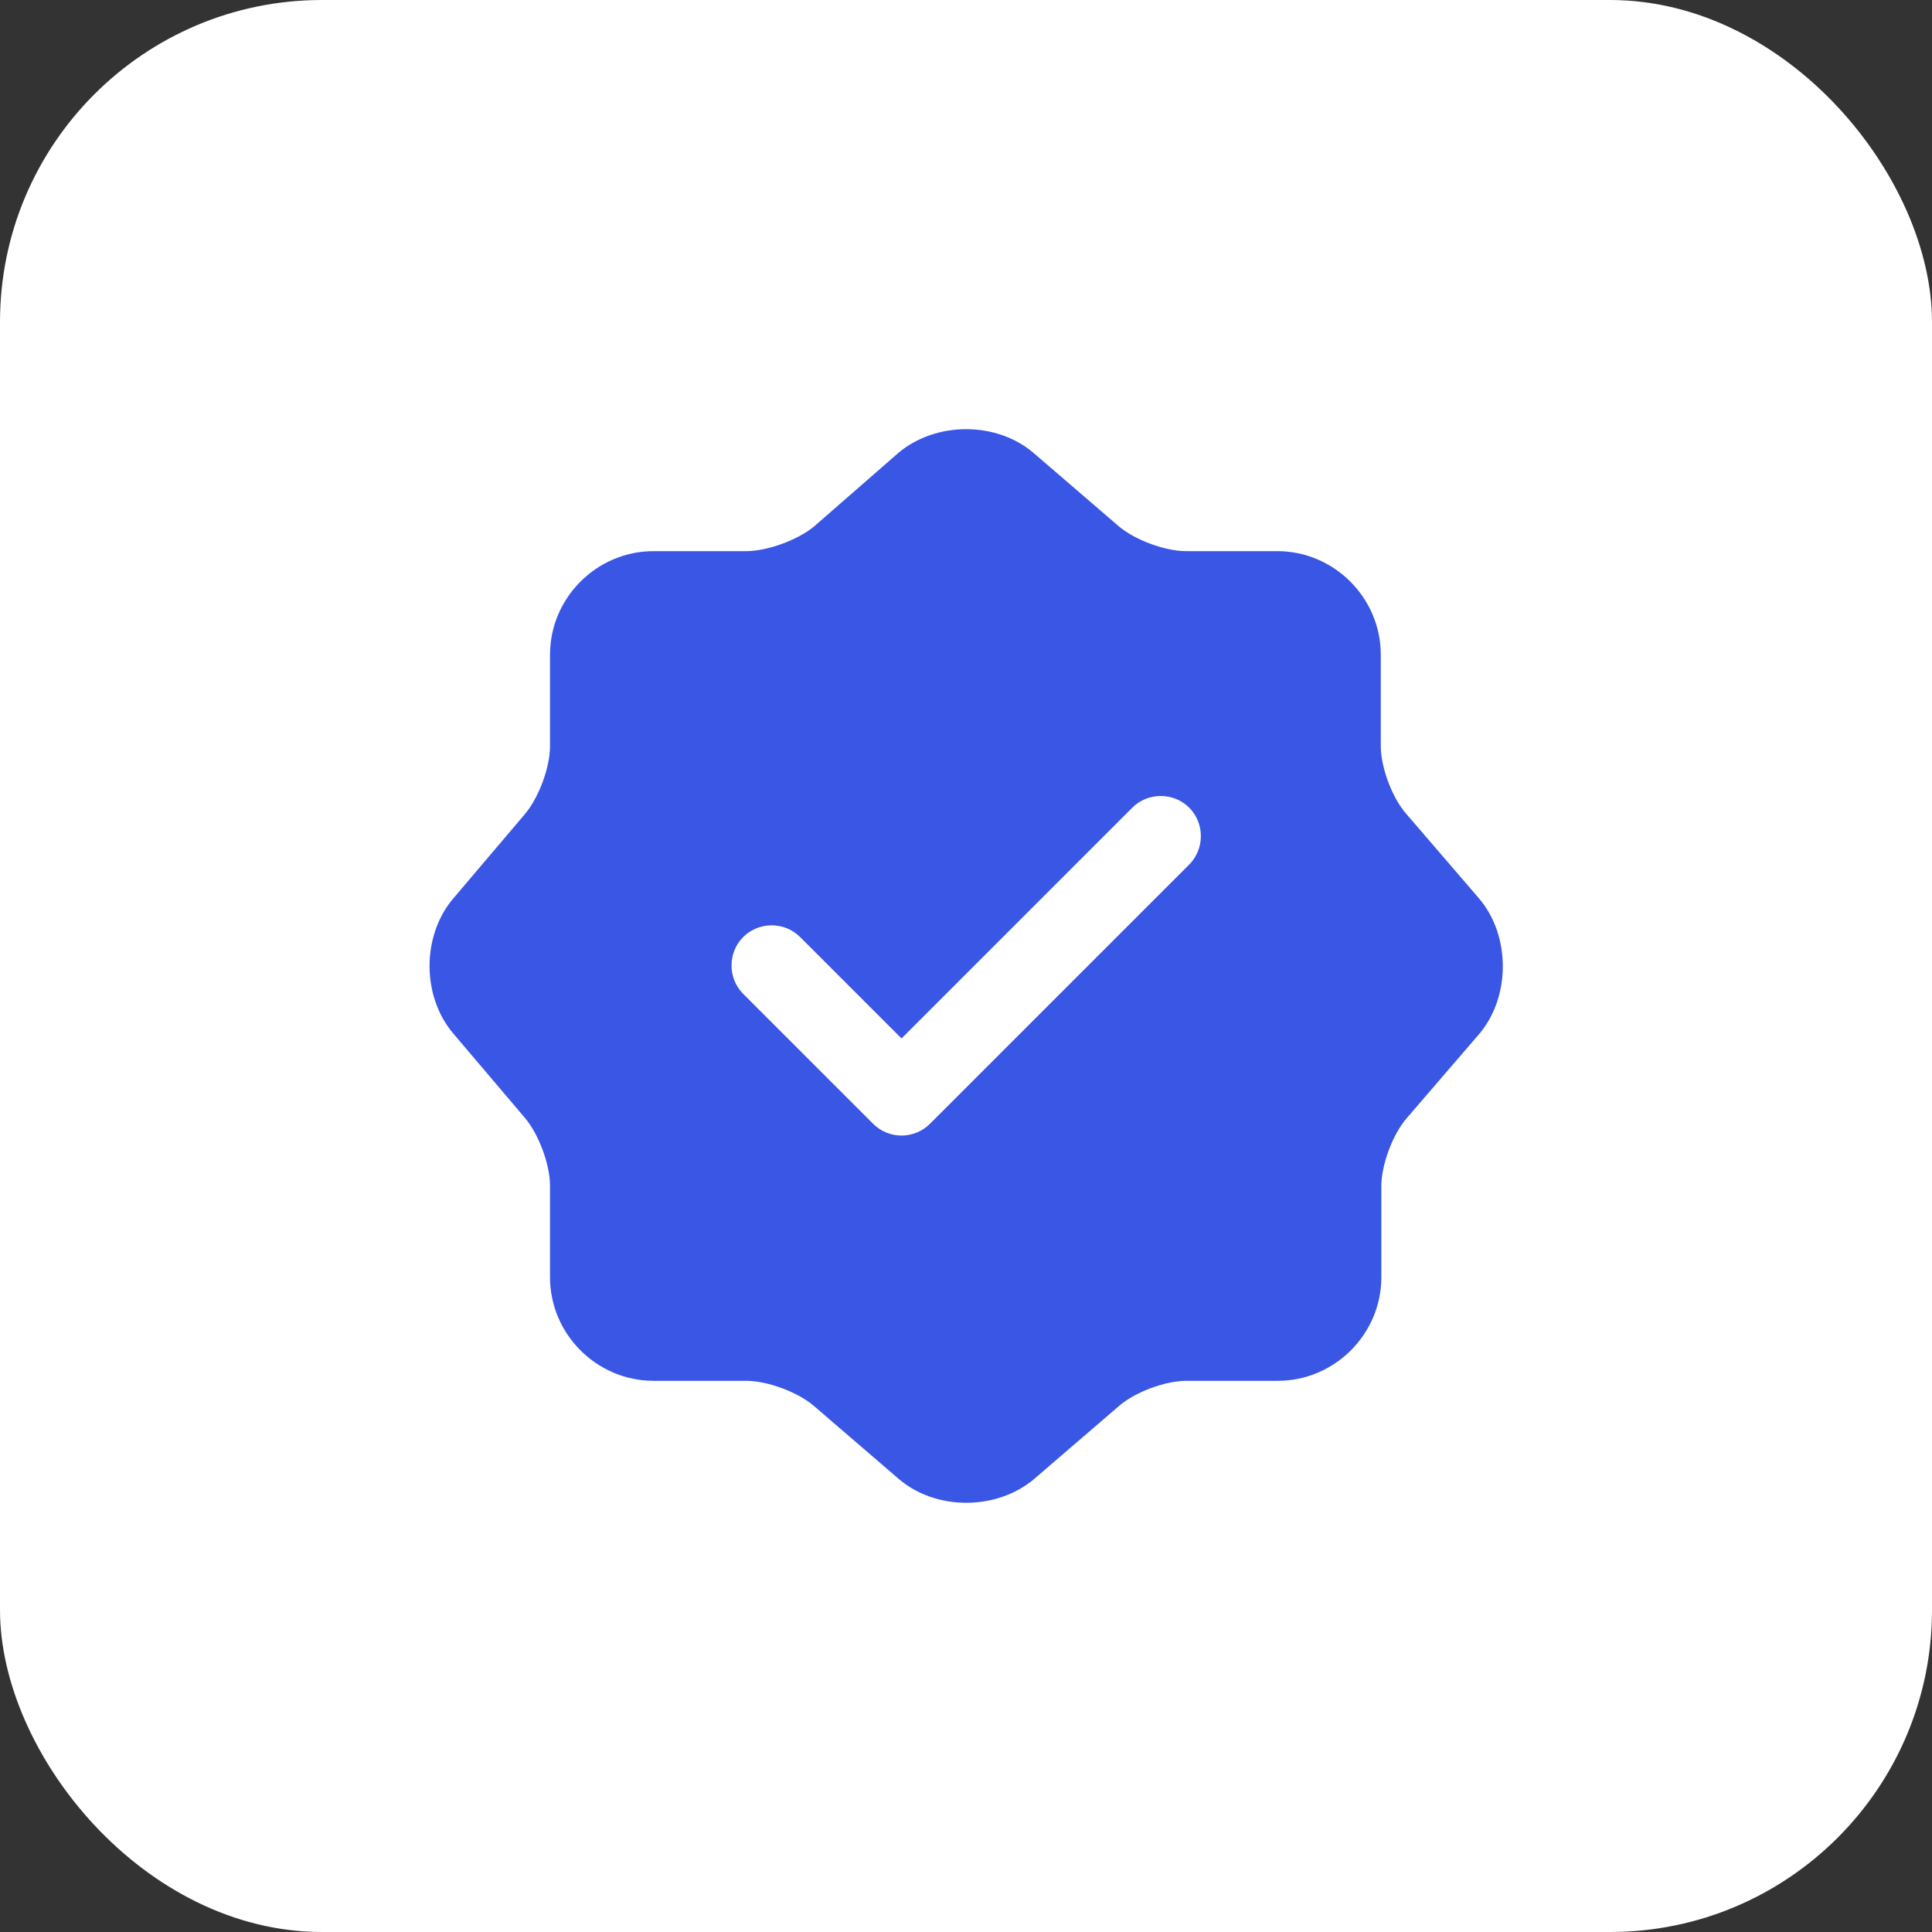
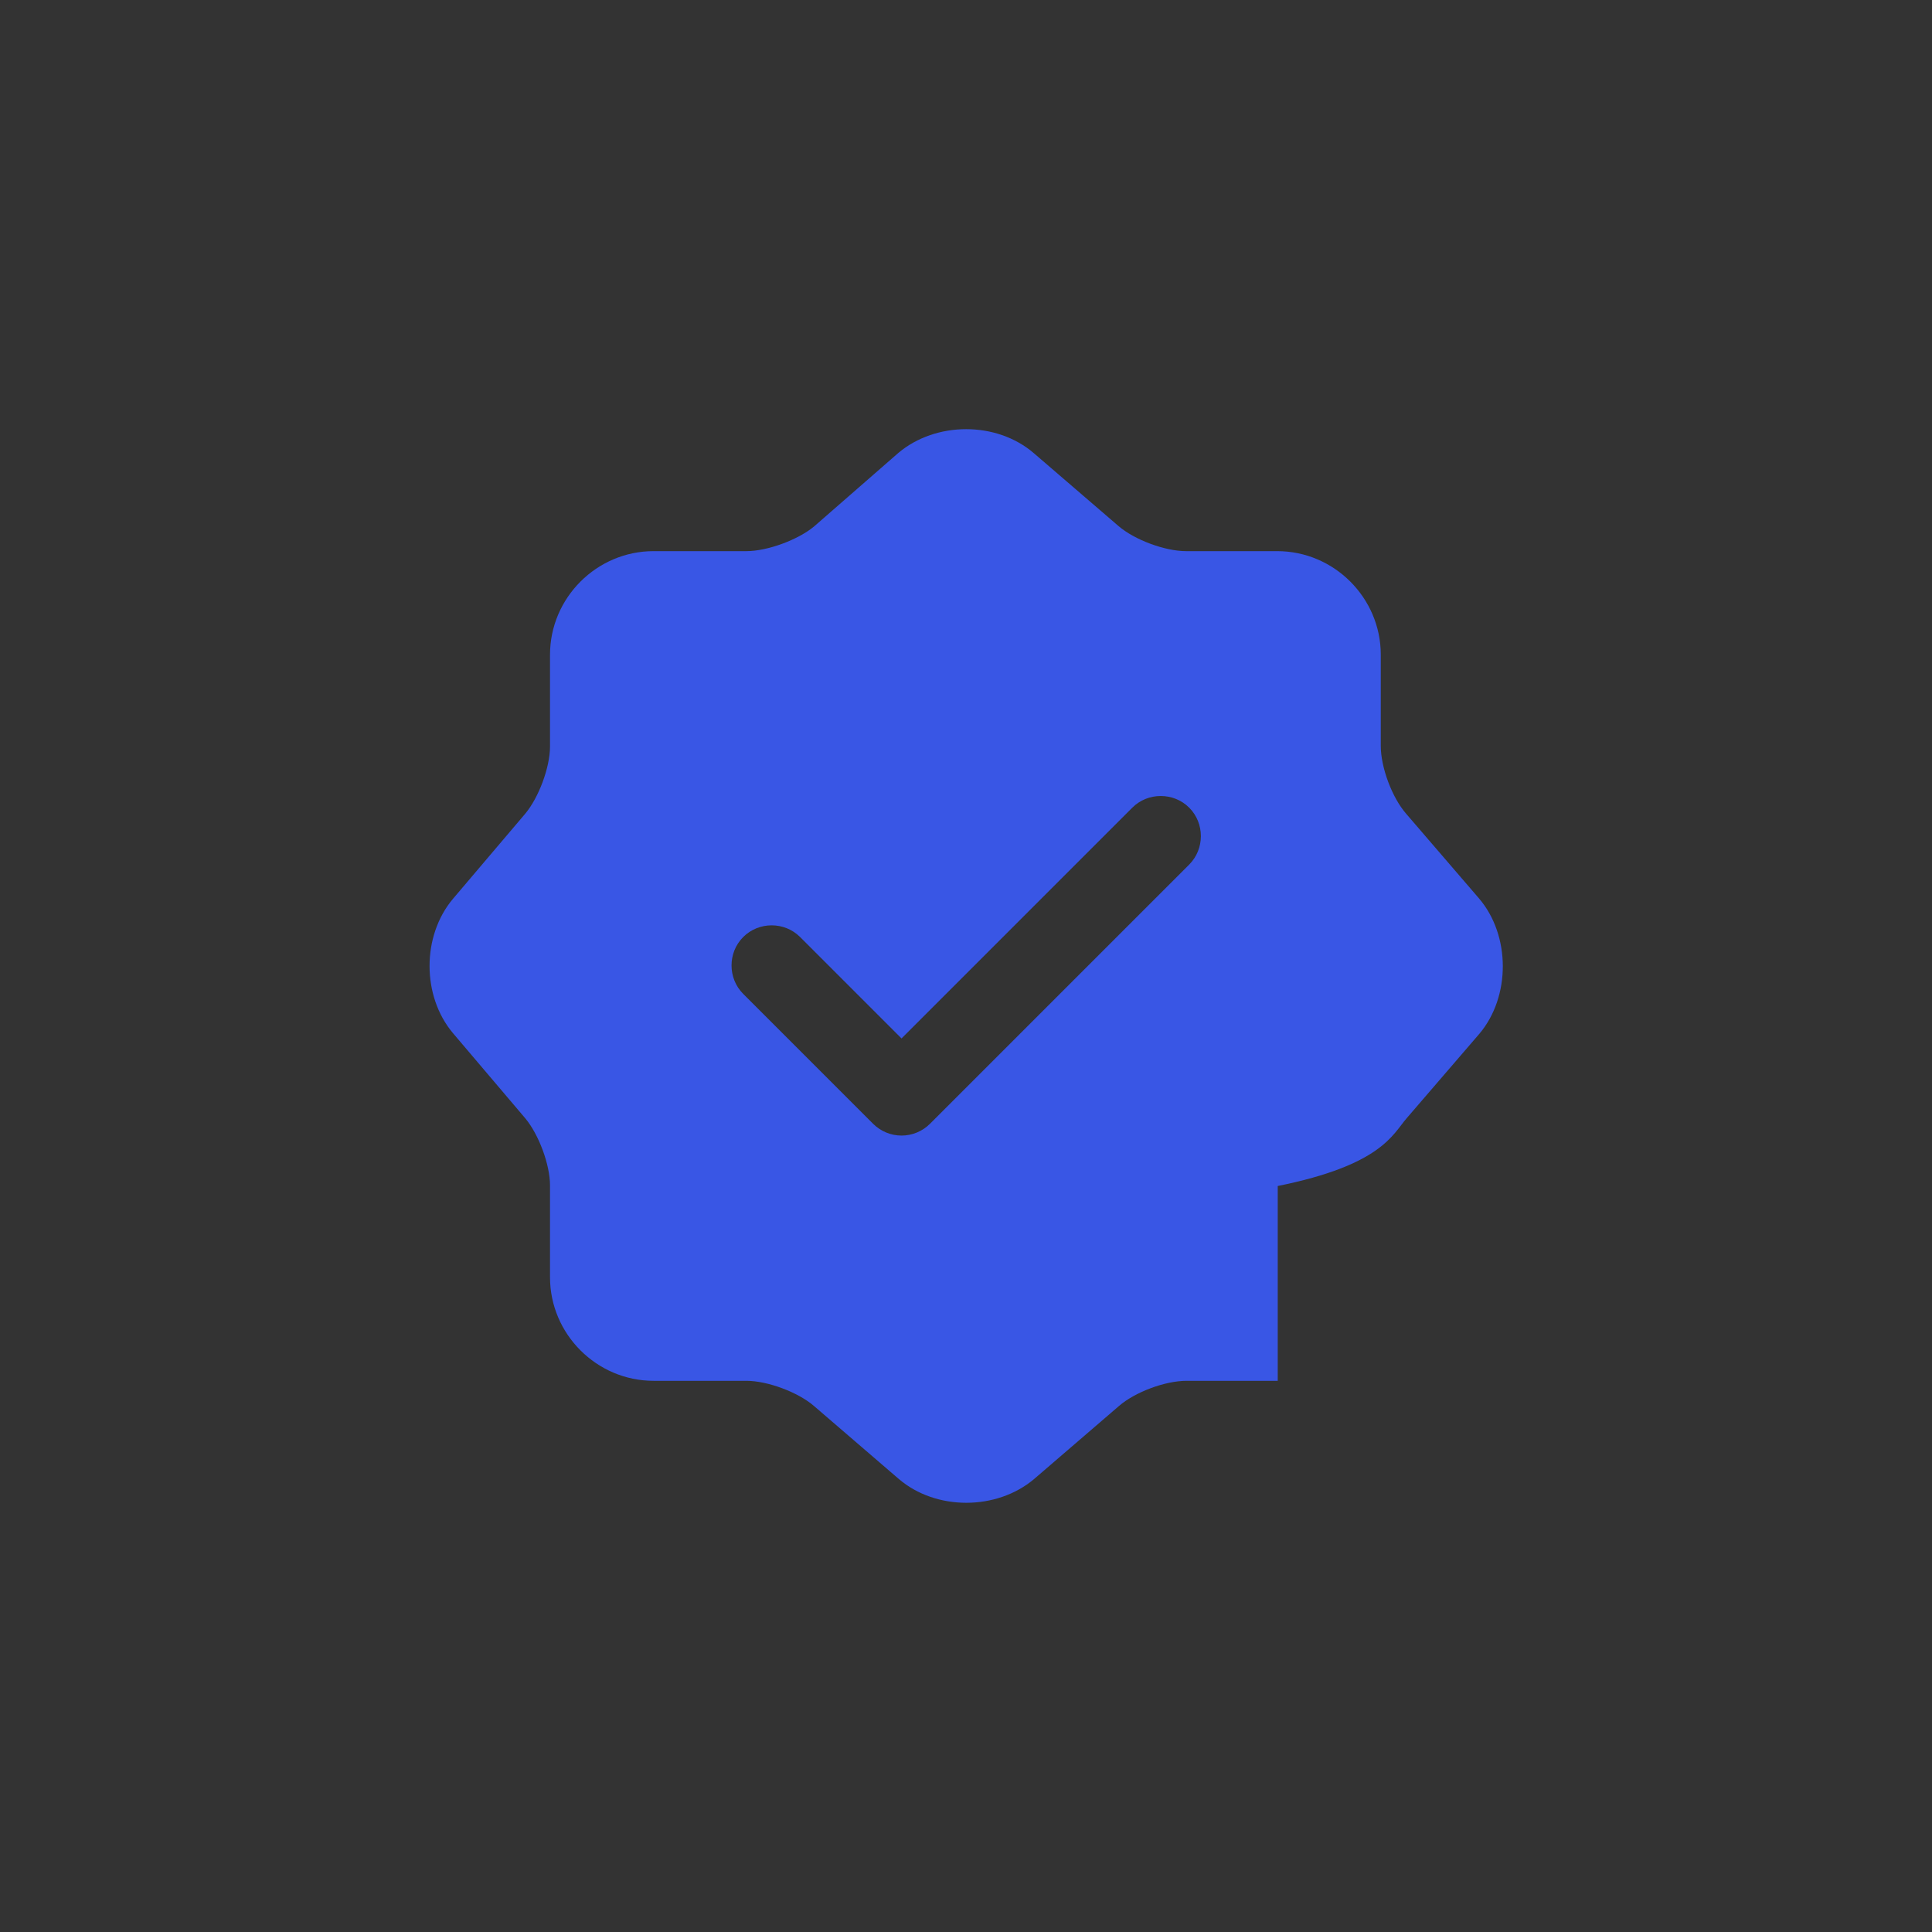
<svg xmlns="http://www.w3.org/2000/svg" width="48" height="48" viewBox="0 0 48 48" fill="none">
  <rect x="0" y="0" width="48" height="48" fill="#333333" stroke="none" />
-   <rect width="48" height="48" rx="8" fill="white" />
-   <path d="M36.745 22.32L34.932 20.213C34.585 19.813 34.305 19.066 34.305 18.533V16.266C34.305 14.853 33.145 13.693 31.732 13.693H29.465C28.945 13.693 28.185 13.413 27.785 13.066L25.678 11.253C24.759 10.466 23.252 10.466 22.319 11.253L20.225 13.08C19.825 13.413 19.065 13.693 18.545 13.693H16.238C14.825 13.693 13.665 14.853 13.665 16.266V18.546C13.665 19.066 13.385 19.813 13.052 20.213L11.252 22.333C10.479 23.253 10.479 24.746 11.252 25.666L13.052 27.786C13.385 28.186 13.665 28.933 13.665 29.453V31.733C13.665 33.146 14.825 34.306 16.238 34.306H18.545C19.065 34.306 19.825 34.586 20.225 34.933L22.332 36.746C23.252 37.533 24.759 37.533 25.692 36.746L27.799 34.933C28.198 34.586 28.945 34.306 29.479 34.306H31.745C33.158 34.306 34.319 33.146 34.319 31.733V29.466C34.319 28.946 34.599 28.186 34.945 27.786L36.758 25.68C37.532 24.76 37.532 23.24 36.745 22.32ZM29.545 21.48L23.105 27.92C22.919 28.106 22.665 28.213 22.398 28.213C22.132 28.213 21.878 28.106 21.692 27.92L18.465 24.693C18.078 24.306 18.078 23.666 18.465 23.28C18.852 22.893 19.492 22.893 19.878 23.28L22.398 25.8L28.132 20.066C28.518 19.68 29.159 19.68 29.545 20.066C29.932 20.453 29.932 21.093 29.545 21.48Z" fill="#3956E5" />
+   <path d="M36.745 22.32L34.932 20.213C34.585 19.813 34.305 19.066 34.305 18.533V16.266C34.305 14.853 33.145 13.693 31.732 13.693H29.465C28.945 13.693 28.185 13.413 27.785 13.066L25.678 11.253C24.759 10.466 23.252 10.466 22.319 11.253L20.225 13.08C19.825 13.413 19.065 13.693 18.545 13.693H16.238C14.825 13.693 13.665 14.853 13.665 16.266V18.546C13.665 19.066 13.385 19.813 13.052 20.213L11.252 22.333C10.479 23.253 10.479 24.746 11.252 25.666L13.052 27.786C13.385 28.186 13.665 28.933 13.665 29.453V31.733C13.665 33.146 14.825 34.306 16.238 34.306H18.545C19.065 34.306 19.825 34.586 20.225 34.933L22.332 36.746C23.252 37.533 24.759 37.533 25.692 36.746L27.799 34.933C28.198 34.586 28.945 34.306 29.479 34.306H31.745V29.466C34.319 28.946 34.599 28.186 34.945 27.786L36.758 25.68C37.532 24.76 37.532 23.24 36.745 22.32ZM29.545 21.48L23.105 27.92C22.919 28.106 22.665 28.213 22.398 28.213C22.132 28.213 21.878 28.106 21.692 27.92L18.465 24.693C18.078 24.306 18.078 23.666 18.465 23.28C18.852 22.893 19.492 22.893 19.878 23.28L22.398 25.8L28.132 20.066C28.518 19.68 29.159 19.68 29.545 20.066C29.932 20.453 29.932 21.093 29.545 21.48Z" fill="#3956E5" />
</svg>